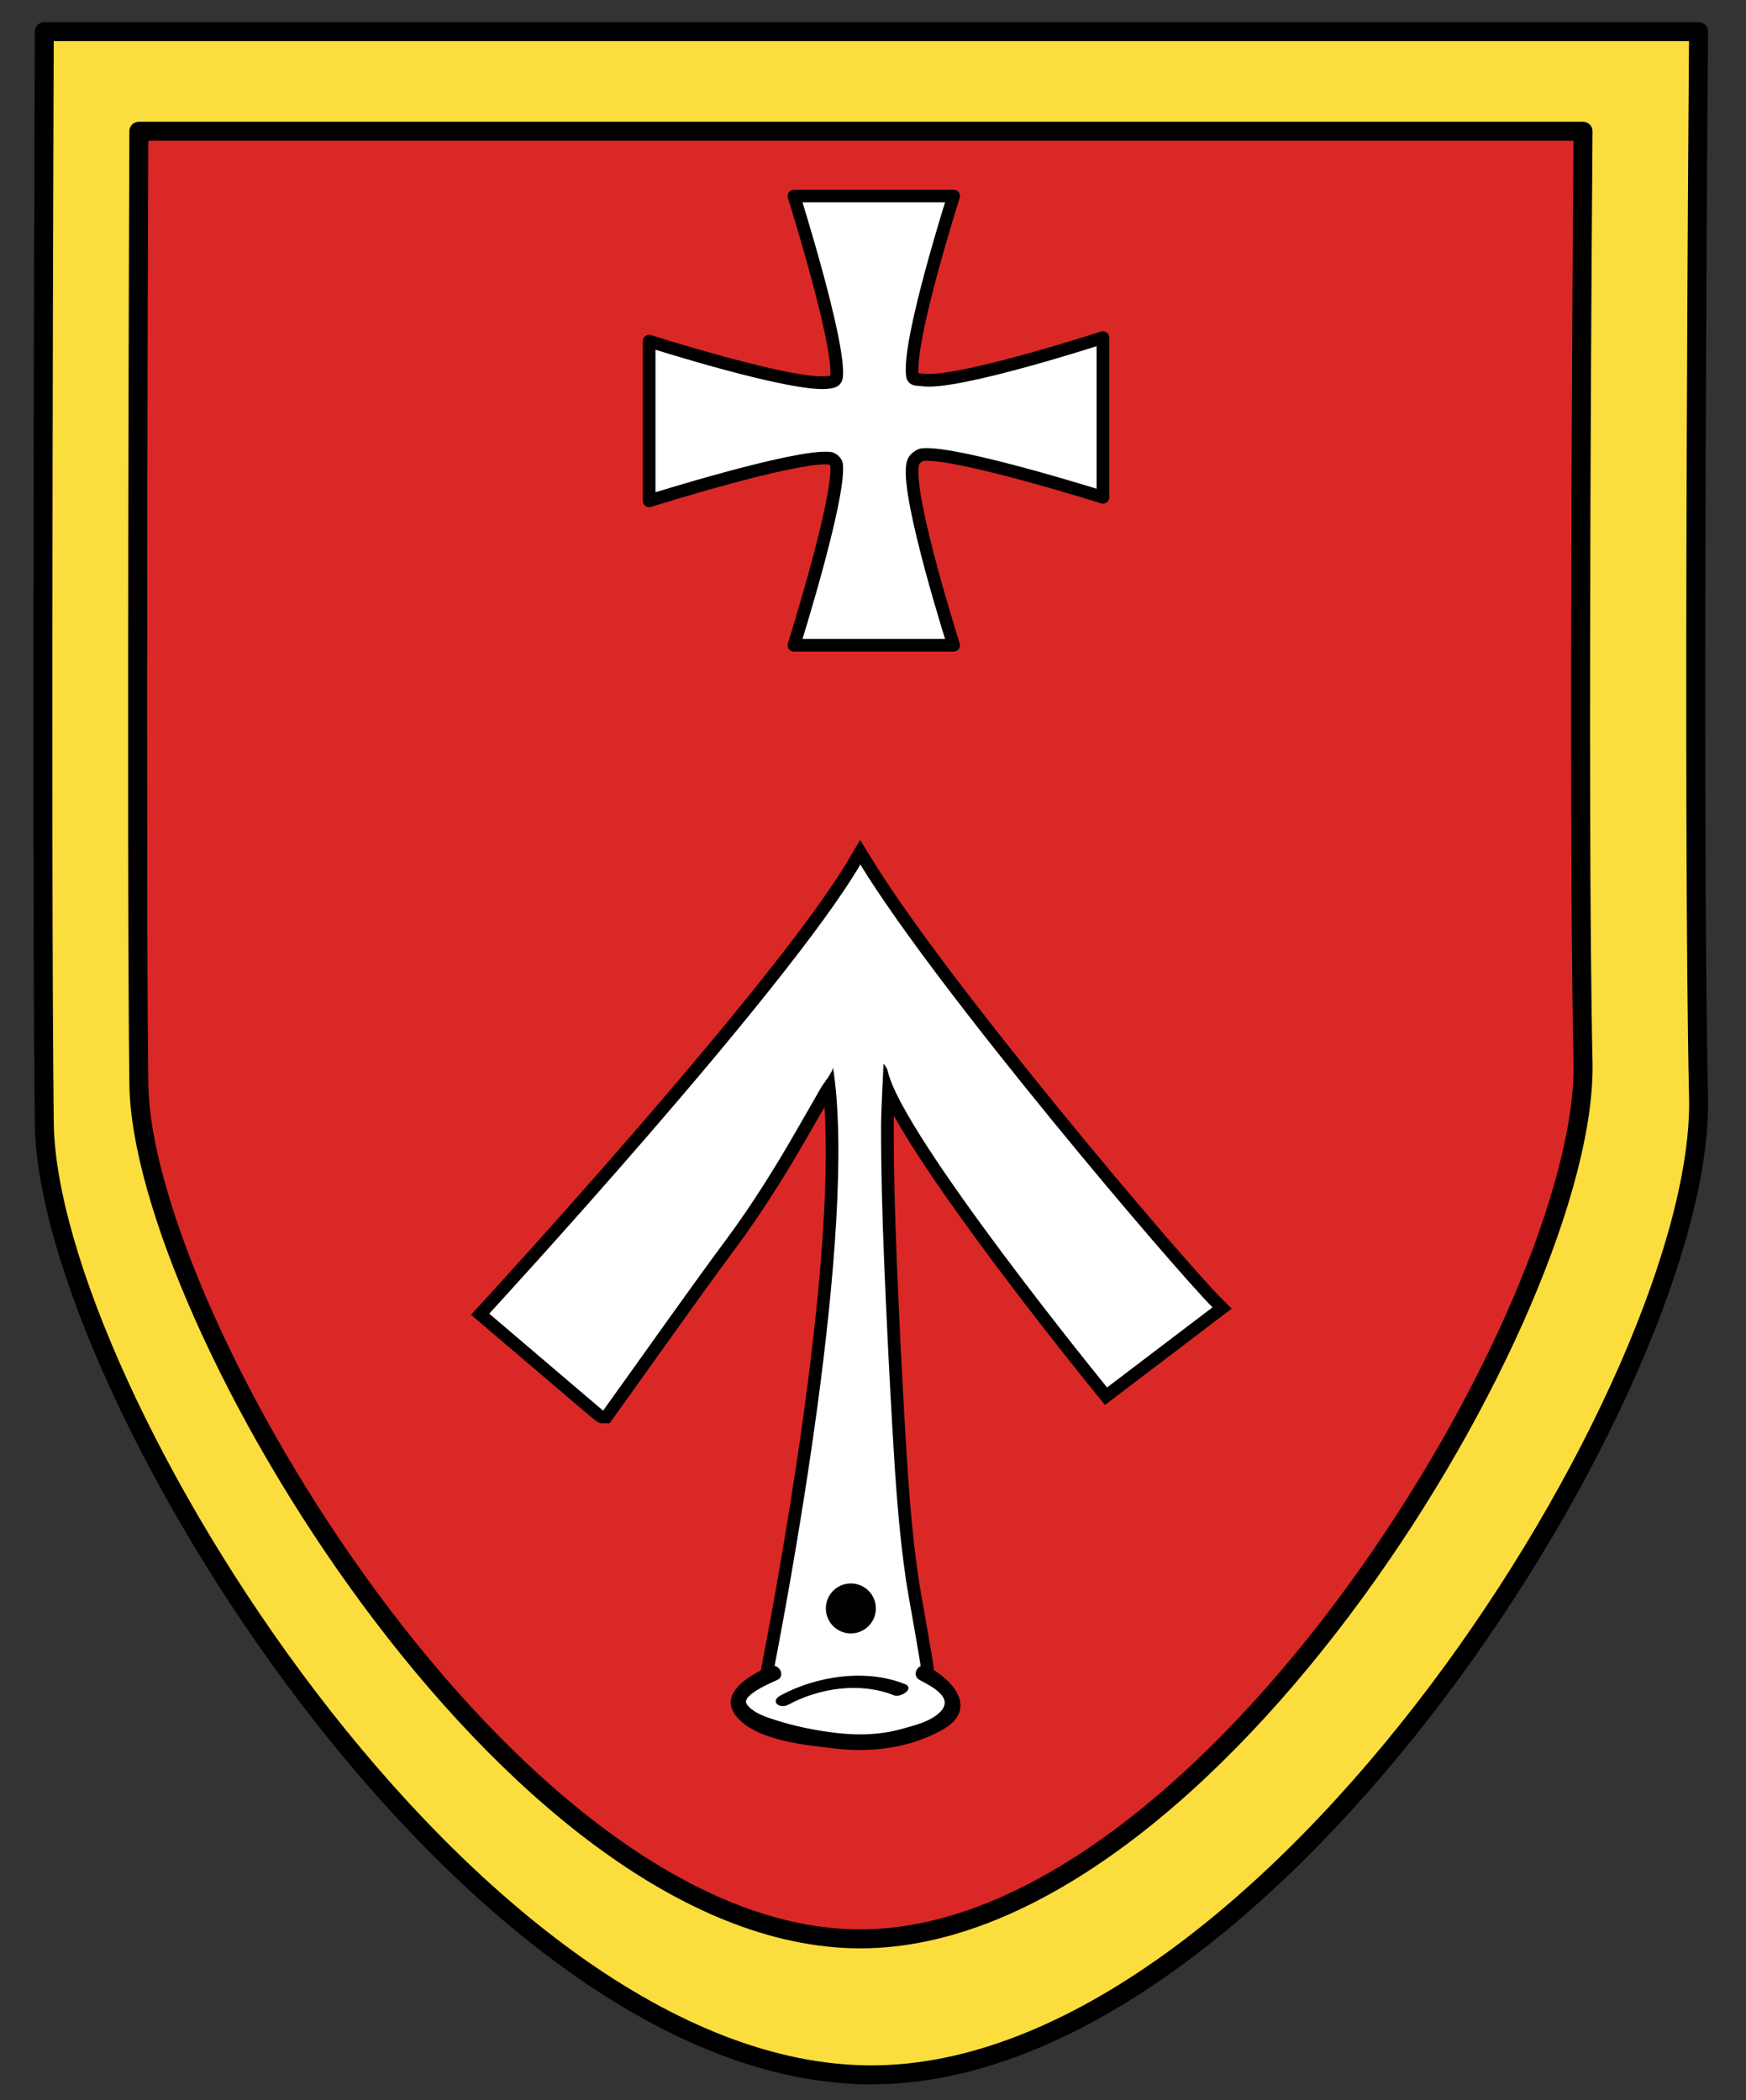
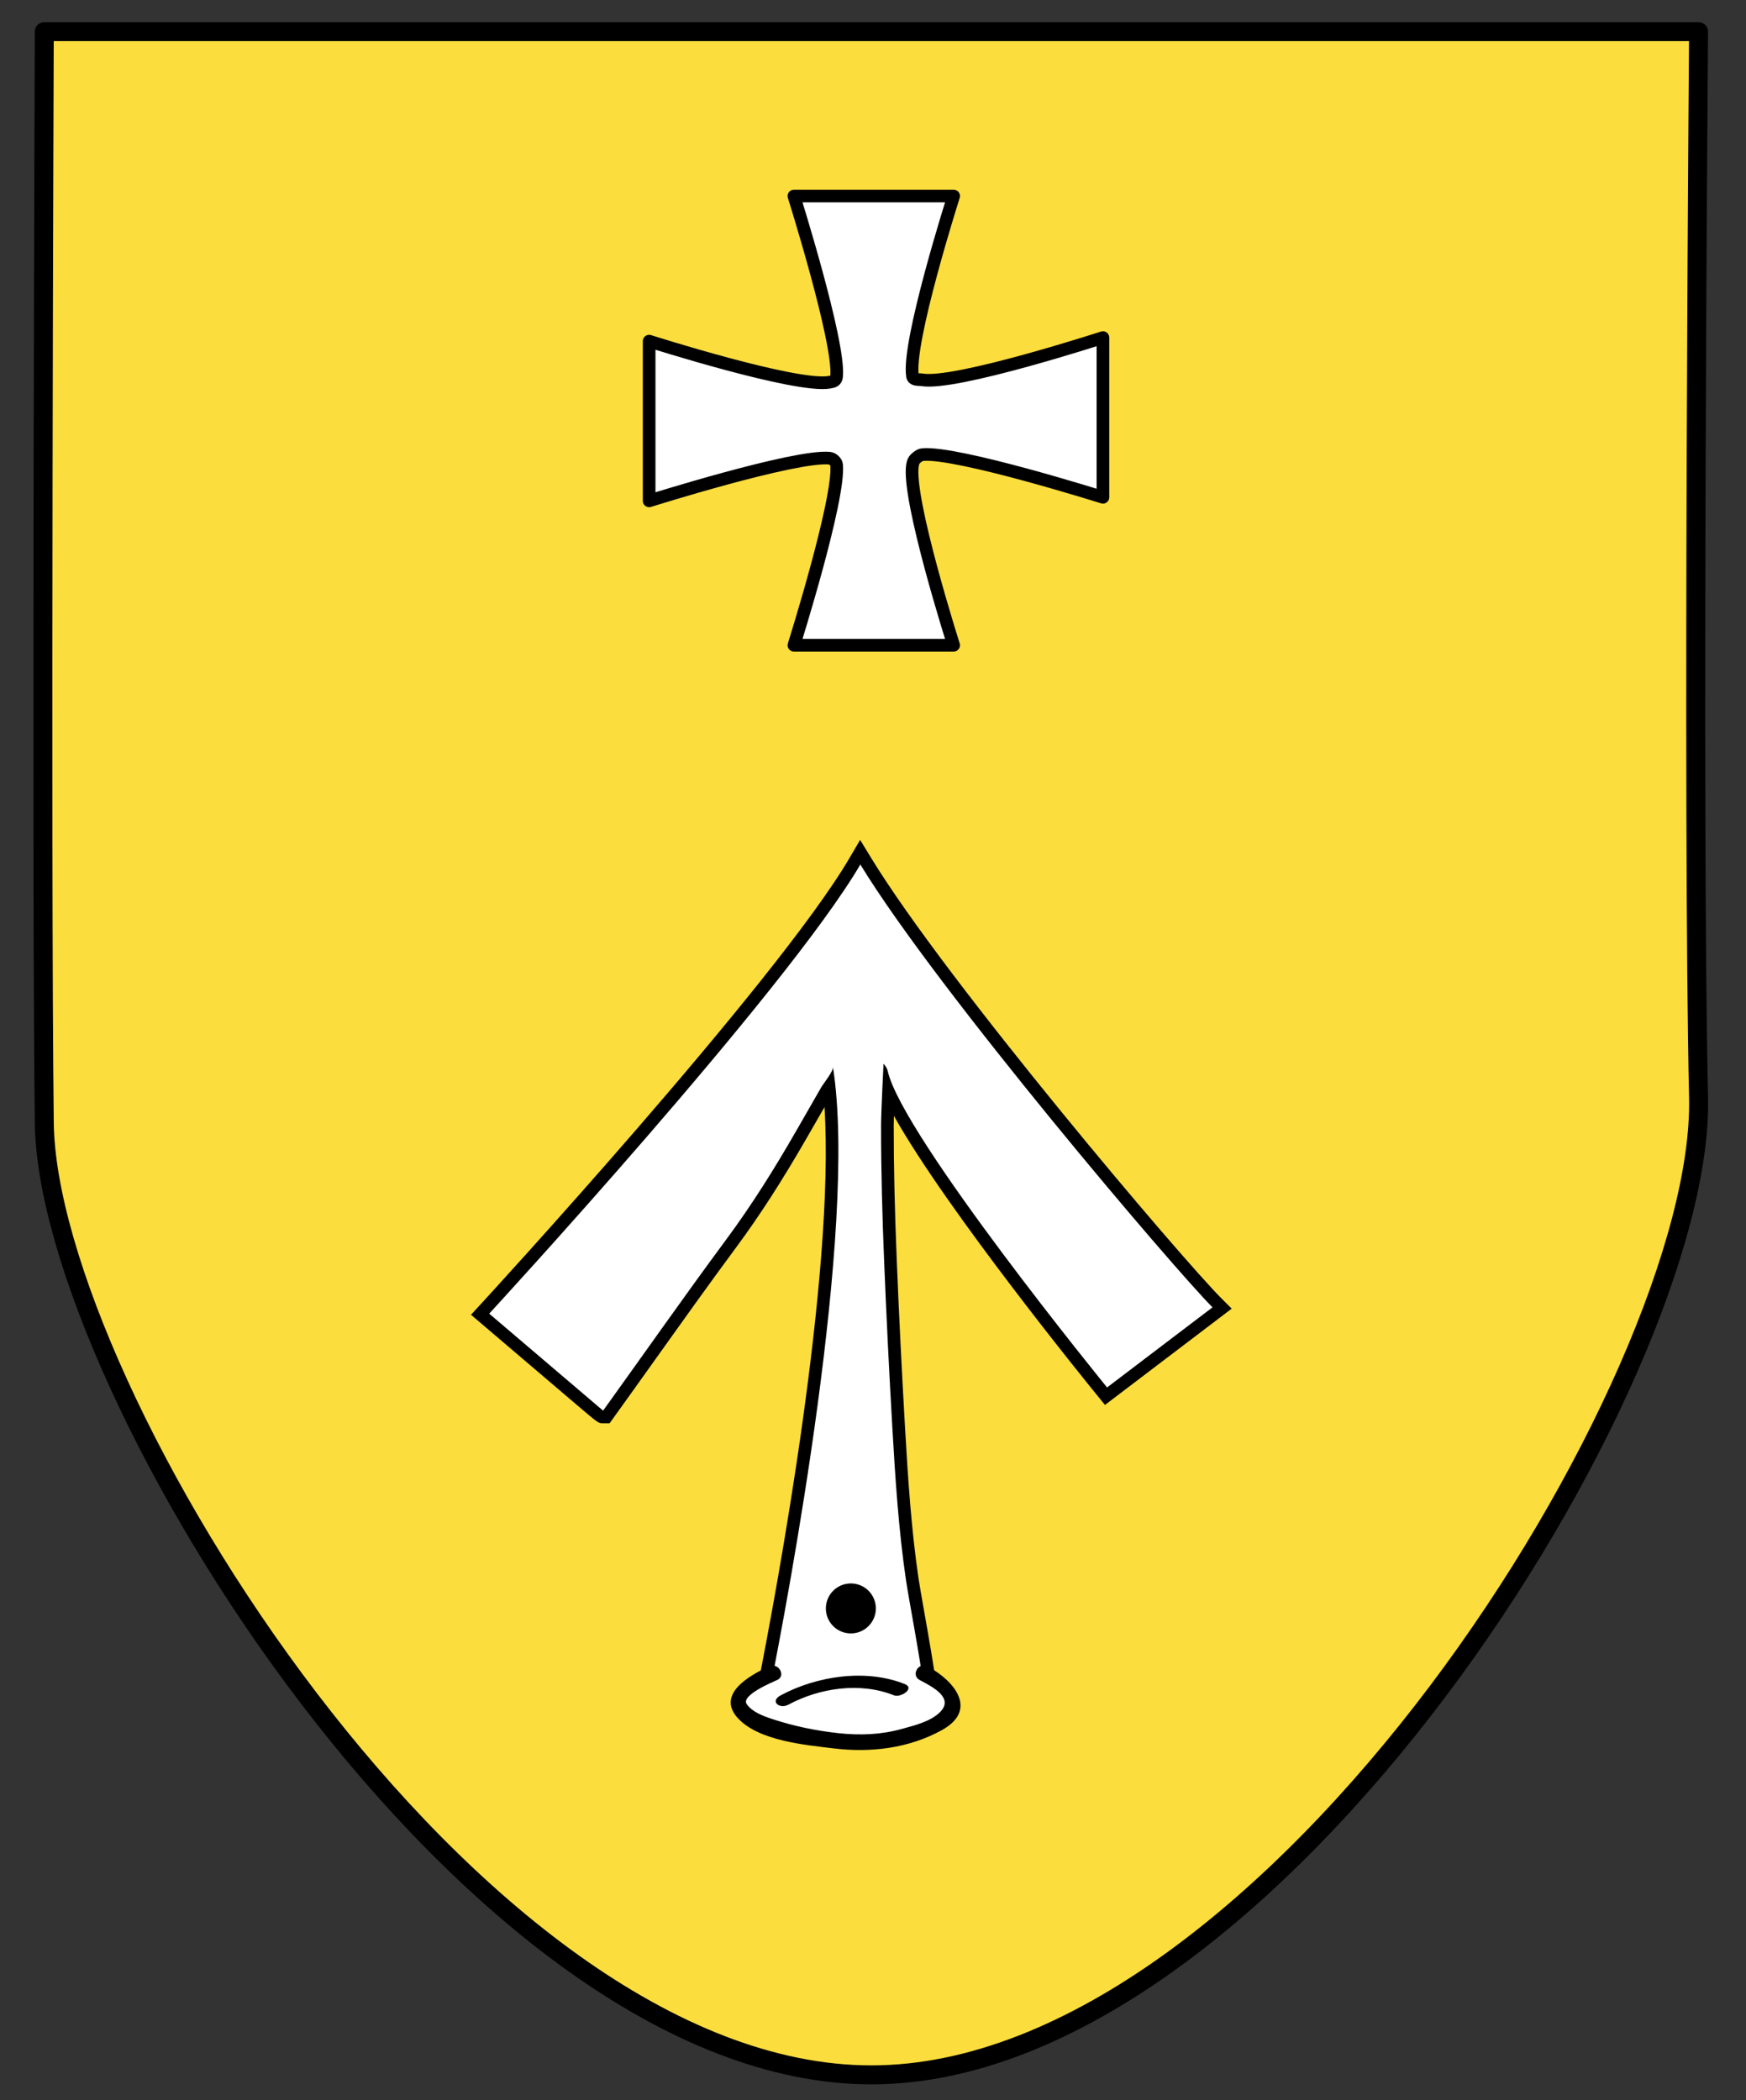
<svg xmlns="http://www.w3.org/2000/svg" version="1.1" id="Слой_1" x="0px" y="0px" width="276px" height="332px" viewBox="0 0 276 332" enable-background="new 0 0 276 332" xml:space="preserve">
  <rect x="0" y="0" width="276" height="332" fill="#333333" stroke="none" />
  <path fill="#FBDD3D" stroke="#000000" stroke-width="3" stroke-linejoin="round" stroke-miterlimit="10" d="M7,5h261.5  c0,0-1,124,0,168.5S201,328,137.75,328S7.5,219.5,7,177.5S7,5,7,5z" />
-   <path fill="#DA2827" stroke="#000000" stroke-width="3" stroke-linejoin="round" stroke-miterlimit="10" d="M21.948,20.747h228.29  c0,0-0.873,108.252,0,147.1S191.217,306.5,136,306.5S22.384,208.005,21.948,171.339C21.511,134.673,21.948,20.747,21.948,20.747z" />
  <g>
    <path fill="#FFFFFF" d="M134.72,268.243c-0.407,0-0.735-0.138-0.998-0.338c-0.267,0.2-0.598,0.338-1.008,0.338   c-0.552,0-1.027-0.259-1.486-0.509c-0.496-0.27-1.008-0.549-1.642-0.549c-0.242,0-0.487,0.039-0.75,0.119   c-1.551,0.473-3.171,0.537-4.552,0.537c-0.444,0-0.889-0.007-1.333-0.015c-0.397-0.006-0.793-0.013-1.186-0.014l-1.214-0.003   l0.235-1.191c3.175-16.089,12.978-68.935,10.28-94.8c-0.164,0.23-0.3,0.418-0.366,0.533c-1.351,2.361-2.705,4.72-4.063,7.078   c-3.904,6.777-7.406,12.208-11.02,17.092c-4.375,5.912-8.72,12.008-12.922,17.903c-2.179,3.057-4.358,6.114-6.551,9.159   l-0.634,0.881l-19.618-16.711l0.705-0.765c0.467-0.507,46.896-50.984,58.54-70.828l0.845-1.441l0.871,1.426   c12.068,19.767,49.232,63.526,55.52,69.814l0.81,0.81l-18.348,13.945l-0.61-0.749c-1.22-1.496-27.683-34.035-33.769-47.382   c-0.091,2.063-0.179,4.298-0.18,5.344c-0.008,6.312,0.145,13.107,0.481,21.385c0.342,8.414,0.779,17.279,1.302,26.349   c0.47,8.163,0.989,16.146,2.158,24.073c0.143,0.972,0.48,2.88,0.871,5.089c0.693,3.921,1.555,8.801,1.946,11.866l0.145,1.14   l-1.525-0.015c-0.422,0-0.847,0.007-1.274,0.014c-0.44,0.007-0.883,0.014-1.325,0.014c-1.383,0-3.006-0.064-4.559-0.538   c-0.262-0.08-0.506-0.119-0.744-0.119c-0.621,0-1.111,0.278-1.585,0.547C135.724,267.983,135.266,268.243,134.72,268.243z" />
    <path d="M136,136.667c12.249,20.063,49.667,64,55.667,70L175,219.333c0,0-32.333-39.667-34.667-50   c-0.146-0.646-0.667-1.167-0.667-1.167s-0.388,7.513-0.39,9.759c-0.009,7.14,0.193,14.294,0.482,21.427   c0.357,8.795,0.796,17.578,1.302,26.366c0.463,8.037,0.992,16.195,2.167,24.161c0.397,2.691,2.202,12.135,2.814,16.935   c-0.127-0.001-0.253-0.002-0.381-0.002c-0.86,0-1.734,0.028-2.606,0.028c-1.454,0-2.902-0.078-4.266-0.494   c-0.377-0.115-0.721-0.162-1.036-0.162c-1.488,0-2.338,1.058-3.032,1.058c-0.349,0-0.659-0.268-0.99-1.072   c-0.331,0.805-0.652,1.072-1.016,1.072c-0.725,0-1.623-1.058-3.128-1.058c-0.319,0-0.665,0.048-1.041,0.162   c-1.362,0.415-2.807,0.494-4.259,0.494c-0.842,0-1.687-0.026-2.518-0.028c2.644-13.394,13.935-72.685,9.898-98.146   c0.105,0.662-1.524,2.65-1.832,3.188c-1.351,2.36-2.705,4.718-4.062,7.074c-3.393,5.889-6.908,11.524-10.958,16.997   c-6.611,8.934-12.988,18.053-19.481,27.073l0,0c-0.002,0-18-15.333-18-15.333S124.167,156.833,136,136.667 M135.966,132.773   l-1.691,2.882c-11.591,19.753-57.946,70.15-58.413,70.657l-1.409,1.529l1.583,1.348l8.999,7.667l6.188,5.271   C94.596,225,94.596,225,95.333,225h1.025l0.599-0.832c2.194-3.047,4.374-6.106,6.554-9.165c4.2-5.891,8.542-11.983,12.911-17.888   c3.636-4.914,7.158-10.375,11.083-17.188c0.944-1.638,1.885-3.277,2.826-4.916c1.688,26.623-7.477,75.976-10.524,91.413   l-0.47,2.381l2.427,0.006c0.388,0.001,0.779,0.007,1.171,0.014c0.45,0.007,0.901,0.015,1.352,0.015   c1.453,0,3.165-0.069,4.842-0.581c0.166-0.051,0.316-0.075,0.458-0.075c0.361,0,0.677,0.162,1.163,0.427   c0.516,0.281,1.158,0.631,1.965,0.631c0.304,0,0.648-0.048,1-0.192c0.31,0.128,0.646,0.192,1.006,0.192   c0.809,0,1.436-0.356,1.94-0.641c0.456-0.258,0.752-0.417,1.092-0.417c0.138,0,0.286,0.025,0.452,0.075   c1.678,0.512,3.393,0.581,4.85,0.581c0.448,0,0.897-0.007,1.345-0.014c0.423-0.007,0.844-0.014,1.261-0.014l0.358,0.002   l2.297,0.026l-0.29-2.278c-0.394-3.09-1.259-7.986-1.954-11.919c-0.389-2.199-0.724-4.098-0.865-5.054   c-1.163-7.891-1.68-15.848-2.149-23.984c-0.522-9.072-0.96-17.931-1.301-26.332c-0.336-8.27-0.488-15.052-0.48-21.344   c0-0.375,0.012-0.906,0.031-1.528c8.361,14.958,31.013,42.812,32.142,44.196l1.221,1.498l1.539-1.17l16.667-12.667l1.824-1.386   l-1.62-1.62c-6.272-6.272-43.338-49.915-55.374-69.628L135.966,132.773L135.966,132.773z" />
  </g>
  <path fill="#FFFFFF" stroke="#000000" stroke-width="2" stroke-linejoin="round" stroke-miterlimit="10" d="M131.113,72.429  c-5.5-0.5-28.5,6.75-28.5,6.75v-25.25c0,0,23.244,7.415,28.498,6.5c0.621-0.108,1.073-0.21,1.139-0.939c0.5-5.5-6.75-28.5-6.75-28.5  h25.25c0,0-7.416,23.247-6.5,28.499c0.047,0.272,0.252,0.4,0.502,0.463c0.342,0.086,0.77,0.05,0.998,0.09  c5.25,0.917,28.596-6.678,28.596-6.678v25.25c0,0-22.998-7.249-28.499-6.75c-0.384,0.035-0.614,0.226-0.93,0.47  c-0.43,0.332-0.582,0.682-0.667,1.167c-0.917,5.25,6.5,28.5,6.5,28.5H125.5c0,0,7.249-22.997,6.75-28.499  C132.204,72.994,131.61,72.474,131.113,72.429z" />
  <g>
    <path fill="#FFFFFF" d="M122.221,264.5c-15.966,6.942,7.154,10.803,13.443,10.982c6.795,0.194,23.142-4.579,10.336-10.982" />
    <g>
      <path d="M121.59,263.421c-3.081,1.412-8.453,4.412-4.924,8.22c3.301,3.561,10.628,4.205,15.104,4.749    c5.832,0.709,11.817,0.005,17.044-2.846c5.875-3.204,2.092-7.822-2.183-10.124c-1.419-0.764-2.682,1.394-1.262,2.159    c1.813,0.976,5.586,2.773,3.195,5.109c-1.508,1.473-4.004,2.069-5.971,2.617c-3.335,0.929-6.649,1.048-10.06,0.678    c-3.555-0.385-7.11-1.122-10.503-2.248c-1.359-0.451-3.147-1.105-3.995-2.35c-0.946-1.388,4.079-3.467,4.817-3.805    C124.316,264.908,123.044,262.754,121.59,263.421L121.59,263.421z" />
    </g>
  </g>
  <circle stroke="#000000" stroke-width="0.25" stroke-linejoin="round" stroke-miterlimit="10" cx="134.5" cy="254.265" r="3.827" />
  <g>
    <g>
      <path d="M124.61,269.485c4.948-2.67,11.391-3.612,16.697-1.486c1.074,0.43,3.385-1.111,1.72-1.778    c-6.139-2.46-13.923-1.289-19.636,1.794C121.642,268.958,123.239,270.225,124.61,269.485L124.61,269.485z" />
    </g>
  </g>
</svg>